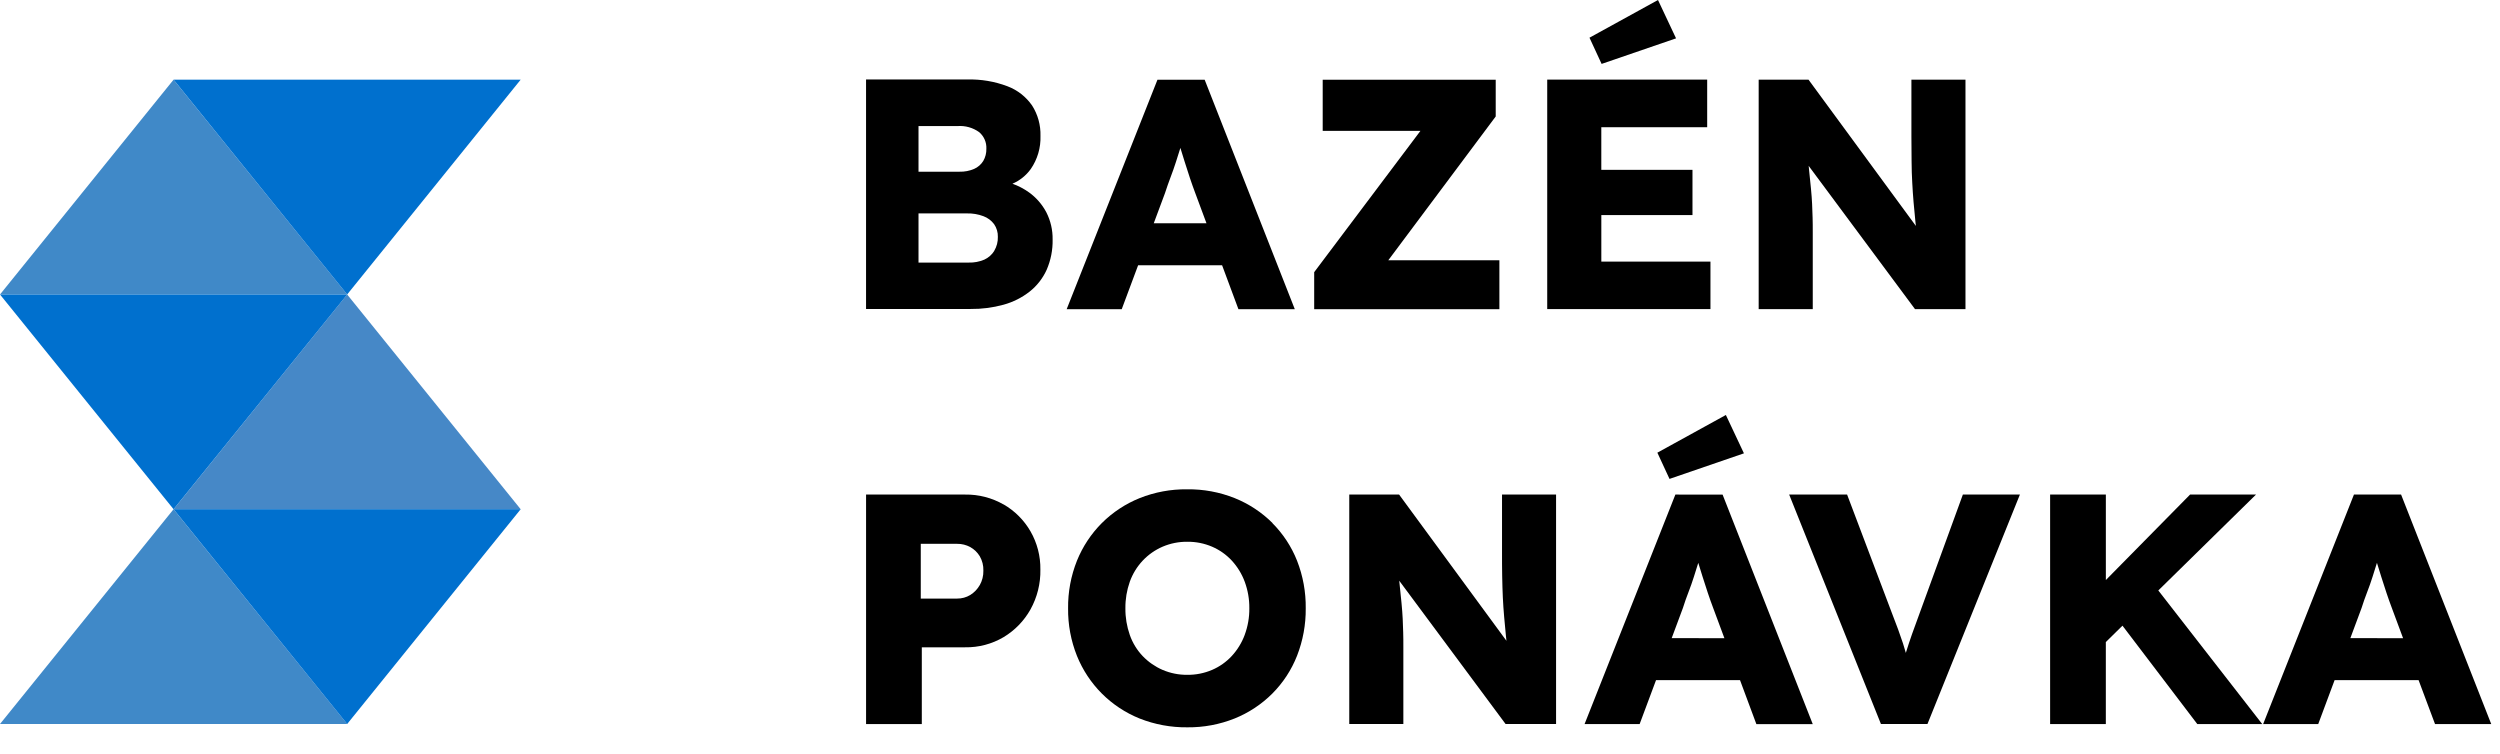
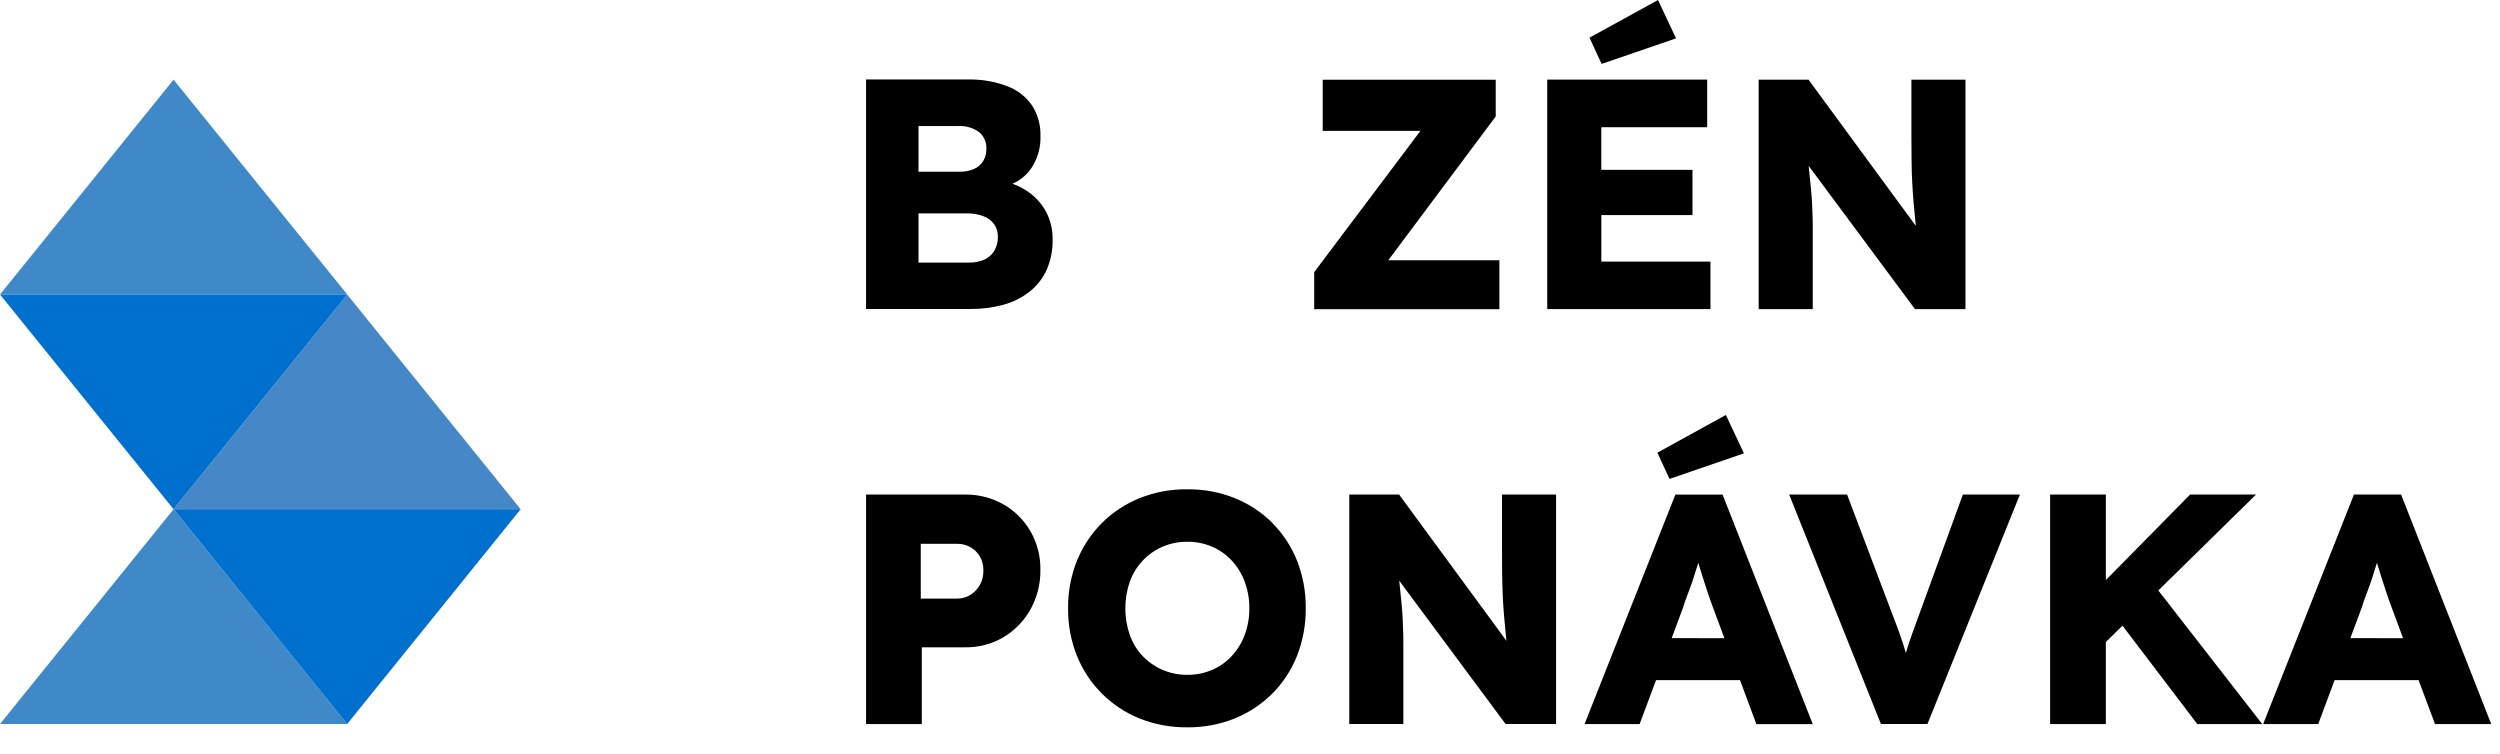
<svg xmlns="http://www.w3.org/2000/svg" width="100%" height="100%" viewBox="0 0 126 38" version="1.1" style="fill-rule:evenodd;clip-rule:evenodd;stroke-linejoin:round;stroke-miterlimit:2;">
  <g id="Path_537" transform="matrix(1,0,0,1,0,269.77)">
    <path d="M0,-254.928L17.5,-254.928L8.748,-265.755L0,-254.928Z" style="fill:rgb(64,137,200);fill-rule:nonzero;" />
  </g>
  <g id="Path_538" transform="matrix(1,0,0,1,3.142,273.658)">
    <path d="M14.355,-258.816L23.1,-247.992L5.607,-247.992L14.355,-258.816Z" style="fill:rgb(70,136,199);" />
  </g>
  <g id="Path_539" transform="matrix(1,0,0,1,0,277.544)">
    <path d="M0,-241.054L17.5,-241.054L8.748,-251.879L0,-241.054Z" style="fill:rgb(64,137,200);fill-rule:nonzero;" />
  </g>
  <g id="Path_540" transform="matrix(1,0,0,1,3.142,269.77)">
-     <path d="M14.355,-254.928L5.607,-265.755L23.1,-265.755L14.355,-254.928Z" style="fill:rgb(0,112,206);" />
-   </g>
+     </g>
  <g id="Path_541" transform="matrix(1,0,0,1,0,273.658)">
    <path d="M0,-258.816L8.748,-247.992L17.5,-258.816L0,-258.816Z" style="fill:rgb(0,112,206);fill-rule:nonzero;" />
  </g>
  <g id="Path_542" transform="matrix(1,0,0,1,3.142,277.544)">
    <path d="M14.355,-241.054L5.607,-251.879L23.1,-251.879L14.355,-241.054Z" style="fill:rgb(0,112,206);" />
  </g>
  <g id="Path_543" transform="matrix(1,0,0,1,15.674,269.77)">
    <path d="M34.435,-257.122C34.315,-256.93 34.141,-256.778 33.935,-256.684C33.687,-256.579 33.419,-256.528 33.15,-256.536L30.619,-256.536L30.619,-259.014L33.065,-259.014C33.347,-259.021 33.627,-258.973 33.891,-258.874C34.105,-258.795 34.291,-258.656 34.428,-258.474C34.558,-258.285 34.625,-258.059 34.618,-257.83C34.625,-257.584 34.562,-257.341 34.436,-257.13M30.619,-263.416L32.585,-263.416C32.973,-263.445 33.36,-263.337 33.676,-263.11C33.92,-262.903 34.054,-262.594 34.039,-262.275C34.045,-262.058 33.991,-261.844 33.882,-261.656C33.772,-261.479 33.611,-261.339 33.42,-261.256C33.188,-261.157 32.937,-261.109 32.684,-261.116L30.619,-261.116L30.619,-263.416ZM36.179,-260.079C35.925,-260.261 35.647,-260.406 35.353,-260.51C35.723,-260.669 36.043,-260.926 36.278,-261.253C36.615,-261.742 36.786,-262.327 36.766,-262.921C36.781,-263.461 36.635,-263.994 36.345,-264.45C36.038,-264.894 35.603,-265.234 35.097,-265.424C34.454,-265.667 33.769,-265.782 33.082,-265.764L27.975,-265.764L27.975,-254.198L33.245,-254.198C33.806,-254.192 34.365,-254.264 34.906,-254.413C35.383,-254.544 35.829,-254.768 36.219,-255.073C36.589,-255.366 36.884,-255.743 37.078,-256.173C37.287,-256.654 37.389,-257.175 37.378,-257.7C37.386,-258.173 37.278,-258.642 37.064,-259.064C36.853,-259.467 36.55,-259.815 36.18,-260.08" style="fill-rule:nonzero;" />
  </g>
  <g id="Path_544" transform="matrix(1,0,0,1,19.304,269.77)">
-     <path d="M39.412,-260.038C39.501,-260.313 39.594,-260.579 39.693,-260.838C39.792,-261.097 39.883,-261.356 39.966,-261.615C40.039,-261.846 40.113,-262.078 40.187,-262.315C40.258,-262.086 40.33,-261.852 40.404,-261.615C40.492,-261.334 40.58,-261.062 40.668,-260.797C40.756,-260.532 40.845,-260.285 40.932,-260.053L41.503,-258.516L38.845,-258.516L39.412,-260.038ZM38.057,-256.4L42.29,-256.4L43.113,-254.186L45.954,-254.186L41.411,-265.752L39.032,-265.752L34.456,-254.186L37.231,-254.186L38.057,-256.4Z" style="fill-rule:nonzero;" />
-   </g>
+     </g>
  <g id="Path_545" transform="matrix(1,0,0,1,23.784,269.77)">
    <path d="M51.785,-256.651L46.185,-256.651L51.6,-263.9L51.6,-265.752L42.88,-265.752L42.88,-263.174L47.806,-263.174L42.451,-256.053L42.451,-254.185L51.785,-254.185L51.785,-256.651Z" style="fill-rule:nonzero;" />
  </g>
  <g id="Path_546" transform="matrix(1,0,0,1,28.001,269.77)">
    <path d="M58.206,-256.585L52.706,-256.585L52.706,-258.93L57.3,-258.93L57.3,-261.21L52.705,-261.21L52.705,-263.358L58.041,-263.358L58.041,-265.758L49.979,-265.758L49.979,-254.192L58.206,-254.192L58.206,-256.585Z" style="fill-rule:nonzero;" />
  </g>
  <g id="Path_547" transform="matrix(1,0,0,1,28.766,268.328)">
    <path d="M55.707,-266.395L54.797,-268.328L51.344,-266.428L51.955,-265.107L55.707,-266.395Z" style="fill-rule:nonzero;" />
  </g>
  <g id="Path_548" transform="matrix(1,0,0,1,31.828,269.77)">
    <path d="M59.535,-258.055C59.535,-258.33 59.535,-258.581 59.527,-258.807C59.519,-259.033 59.513,-259.261 59.502,-259.492C59.491,-259.723 59.472,-259.982 59.444,-260.269C59.416,-260.556 59.383,-260.884 59.344,-261.252C59.344,-261.303 59.333,-261.352 59.328,-261.411L64.689,-254.189L67.232,-254.189L67.232,-265.755L64.507,-265.755L64.507,-262.897C64.507,-262.444 64.51,-262.026 64.516,-261.641C64.516,-261.256 64.532,-260.897 64.549,-260.567C64.566,-260.237 64.588,-259.91 64.615,-259.592C64.642,-259.274 64.673,-258.948 64.707,-258.617C64.715,-258.539 64.723,-258.461 64.732,-258.383L59.321,-265.755L56.809,-265.755L56.809,-254.189L59.535,-254.189L59.535,-258.055Z" style="fill-rule:nonzero;" />
  </g>
  <g id="Path_549" transform="matrix(1,0,0,1,15.672,277.279)">
    <path d="M33.709,-247.792C33.594,-247.588 33.429,-247.416 33.23,-247.292C33.031,-247.171 32.802,-247.109 32.569,-247.111L30.735,-247.111L30.735,-249.87L32.569,-249.87C32.8,-249.873 33.027,-249.816 33.23,-249.706C33.427,-249.596 33.592,-249.436 33.709,-249.243C33.836,-249.022 33.899,-248.77 33.89,-248.516C33.896,-248.262 33.833,-248.011 33.709,-247.789M34.909,-251.853C34.319,-252.191 33.648,-252.364 32.968,-252.353L27.978,-252.353L27.978,-240.787L30.787,-240.787L30.787,-244.655L32.968,-244.655C33.65,-244.643 34.322,-244.82 34.909,-245.167C35.474,-245.506 35.941,-245.987 36.263,-246.562C36.604,-247.176 36.776,-247.868 36.763,-248.57C36.774,-249.248 36.601,-249.916 36.263,-250.503C35.938,-251.065 35.471,-251.532 34.909,-251.857" style="fill-rule:nonzero;" />
  </g>
  <g id="Path_550" transform="matrix(1,0,0,1,19.334,277.184)">
    <path d="M43.4,-245.187C43.254,-244.793 43.032,-244.43 42.747,-244.121C42.469,-243.821 42.131,-243.583 41.755,-243.421C41.361,-243.253 40.936,-243.168 40.508,-243.173C40.08,-243.168 39.655,-243.253 39.261,-243.421C38.885,-243.584 38.545,-243.819 38.261,-244.114C37.97,-244.419 37.748,-244.783 37.608,-245.181C37.457,-245.613 37.381,-246.068 37.386,-246.526C37.381,-246.982 37.456,-247.435 37.608,-247.865C37.75,-248.261 37.972,-248.624 38.261,-248.931C38.543,-249.23 38.884,-249.468 39.261,-249.631C39.655,-249.799 40.08,-249.884 40.508,-249.879C40.936,-249.884 41.361,-249.799 41.755,-249.631C42.131,-249.469 42.469,-249.231 42.747,-248.931C43.032,-248.622 43.254,-248.259 43.4,-247.865C43.558,-247.437 43.637,-246.983 43.632,-246.526C43.637,-246.07 43.558,-245.617 43.4,-245.189M44.8,-250.823C44.257,-251.364 43.611,-251.79 42.9,-252.077C42.137,-252.382 41.322,-252.533 40.5,-252.523C39.678,-252.533 38.863,-252.382 38.1,-252.077C37.389,-251.79 36.743,-251.364 36.2,-250.823C35.658,-250.28 35.231,-249.634 34.944,-248.923C34.64,-248.16 34.488,-247.344 34.498,-246.523C34.489,-245.703 34.64,-244.889 34.944,-244.128C35.231,-243.417 35.658,-242.771 36.2,-242.228C36.743,-241.686 37.389,-241.259 38.1,-240.972C38.867,-240.668 39.687,-240.517 40.512,-240.527C41.326,-240.519 42.135,-240.67 42.891,-240.972C43.602,-241.259 44.248,-241.686 44.791,-242.228C45.333,-242.772 45.757,-243.421 46.038,-244.136C46.334,-244.897 46.483,-245.707 46.475,-246.523C46.485,-247.344 46.337,-248.159 46.038,-248.923C45.756,-249.635 45.332,-250.281 44.791,-250.823" style="fill-rule:nonzero;" />
  </g>
  <g id="Path_551" transform="matrix(1,0,0,1,24.419,277.279)">
    <path d="M51.283,-249.495C51.283,-249.044 51.283,-248.624 51.291,-248.239C51.299,-247.854 51.308,-247.496 51.324,-247.166C51.34,-246.836 51.362,-246.511 51.39,-246.191C51.418,-245.871 51.448,-245.547 51.481,-245.216C51.488,-245.139 51.497,-245.061 51.506,-244.982L46.095,-252.354L43.584,-252.354L43.584,-240.788L46.31,-240.788L46.31,-244.656C46.31,-244.931 46.31,-245.182 46.302,-245.406C46.294,-245.63 46.288,-245.862 46.277,-246.091C46.266,-246.32 46.246,-246.583 46.219,-246.868C46.192,-247.153 46.159,-247.483 46.119,-247.851C46.114,-247.902 46.108,-247.957 46.102,-248.012L51.463,-240.788L54.007,-240.788L54.007,-252.354L51.283,-252.354L51.283,-249.495Z" style="fill-rule:nonzero;" />
  </g>
  <g id="Path_552" transform="matrix(1,0,0,1,28.677,277.279)">
    <path d="M55.576,-245.117L56.142,-246.637C56.229,-246.913 56.323,-247.18 56.423,-247.437C56.523,-247.694 56.614,-247.953 56.696,-248.212C56.769,-248.443 56.843,-248.677 56.916,-248.912C56.986,-248.683 57.06,-248.45 57.133,-248.212C57.222,-247.931 57.309,-247.66 57.398,-247.394C57.487,-247.128 57.574,-246.882 57.662,-246.651L58.233,-245.114L55.576,-245.117ZM55.762,-252.353L51.186,-240.787L53.961,-240.787L54.787,-243L59.02,-243L59.844,-240.784L62.685,-240.784L58.142,-252.35L55.762,-252.353Z" style="fill-rule:nonzero;" />
  </g>
  <g id="Path_553" transform="matrix(1,0,0,1,29.994,275.837)">
    <path d="M54.149,-251.7L57.9,-252.989L56.99,-254.922L53.537,-253.022L54.149,-251.7Z" style="fill-rule:nonzero;" />
  </g>
  <g id="Path_554" transform="matrix(1,0,0,1,32.379,277.279)">
    <path d="M64.4,-246.455C64.235,-246.014 64.097,-245.636 63.988,-245.322C63.877,-245.008 63.779,-244.706 63.688,-244.414C63.688,-244.4 63.68,-244.386 63.676,-244.372C63.631,-244.533 63.582,-244.693 63.532,-244.851C63.46,-245.073 63.378,-245.308 63.284,-245.563C63.19,-245.818 63.076,-246.114 62.945,-246.455L60.714,-252.355L57.794,-252.355L62.42,-240.789L64.765,-240.789L69.425,-252.355L66.55,-252.355L64.4,-246.455Z" style="fill-rule:nonzero;" />
  </g>
  <g id="Path_555" transform="matrix(1,0,0,1,37.103,277.279)">
    <path d="M76.6,-252.353L73.277,-252.353L69.032,-248.045L69.032,-252.353L66.223,-252.353L66.223,-240.787L69.031,-240.787L69.031,-244.92L69.87,-245.745L73.64,-240.787L76.912,-240.787L71.676,-247.52L76.6,-252.353Z" style="fill-rule:nonzero;" />
  </g>
  <g id="Path_556" transform="matrix(1,0,0,1,40.958,277.279)">
    <path d="M77.5,-245.117L78.066,-246.637C78.153,-246.913 78.247,-247.18 78.347,-247.437C78.447,-247.694 78.538,-247.953 78.62,-248.212C78.693,-248.443 78.767,-248.677 78.84,-248.912C78.91,-248.683 78.984,-248.45 79.057,-248.212C79.146,-247.931 79.233,-247.66 79.322,-247.394C79.411,-247.128 79.498,-246.882 79.586,-246.651L80.157,-245.114L77.5,-245.117ZM81.767,-240.787L84.6,-240.787L80.057,-252.353L77.681,-252.353L73.105,-240.787L75.881,-240.787L76.706,-243L80.939,-243L81.767,-240.787Z" style="fill-rule:nonzero;" />
  </g>
</svg>